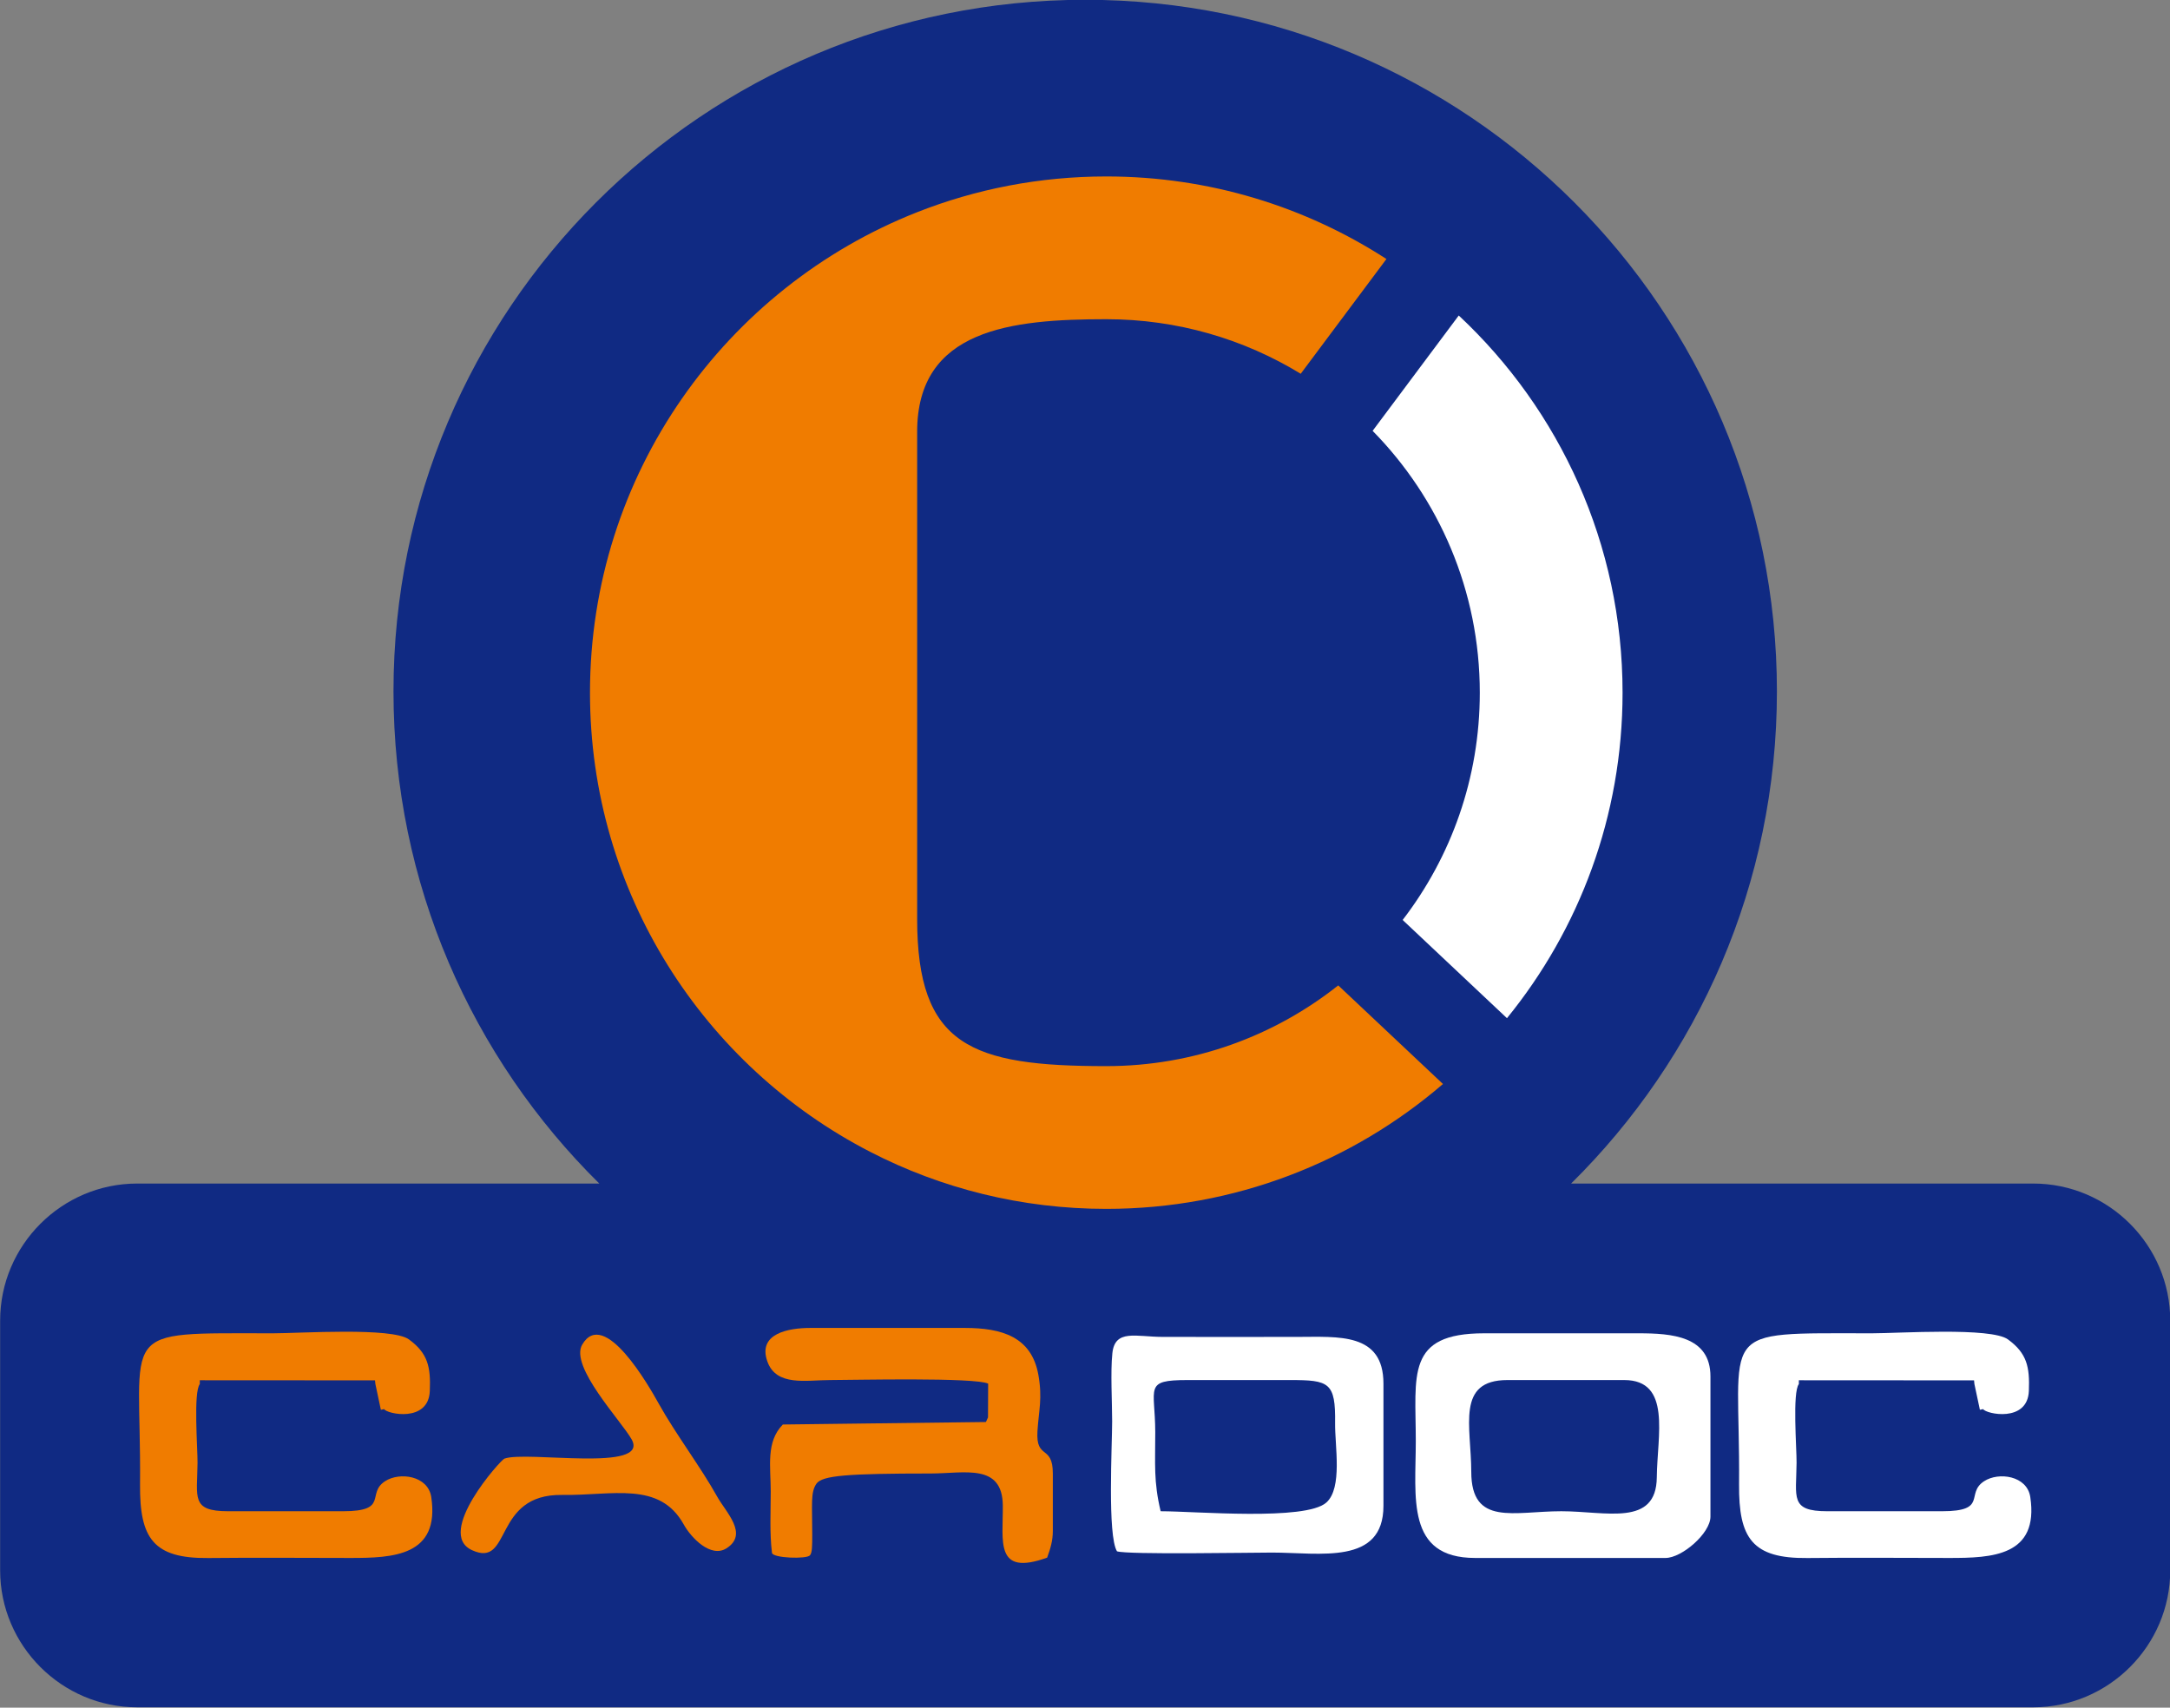
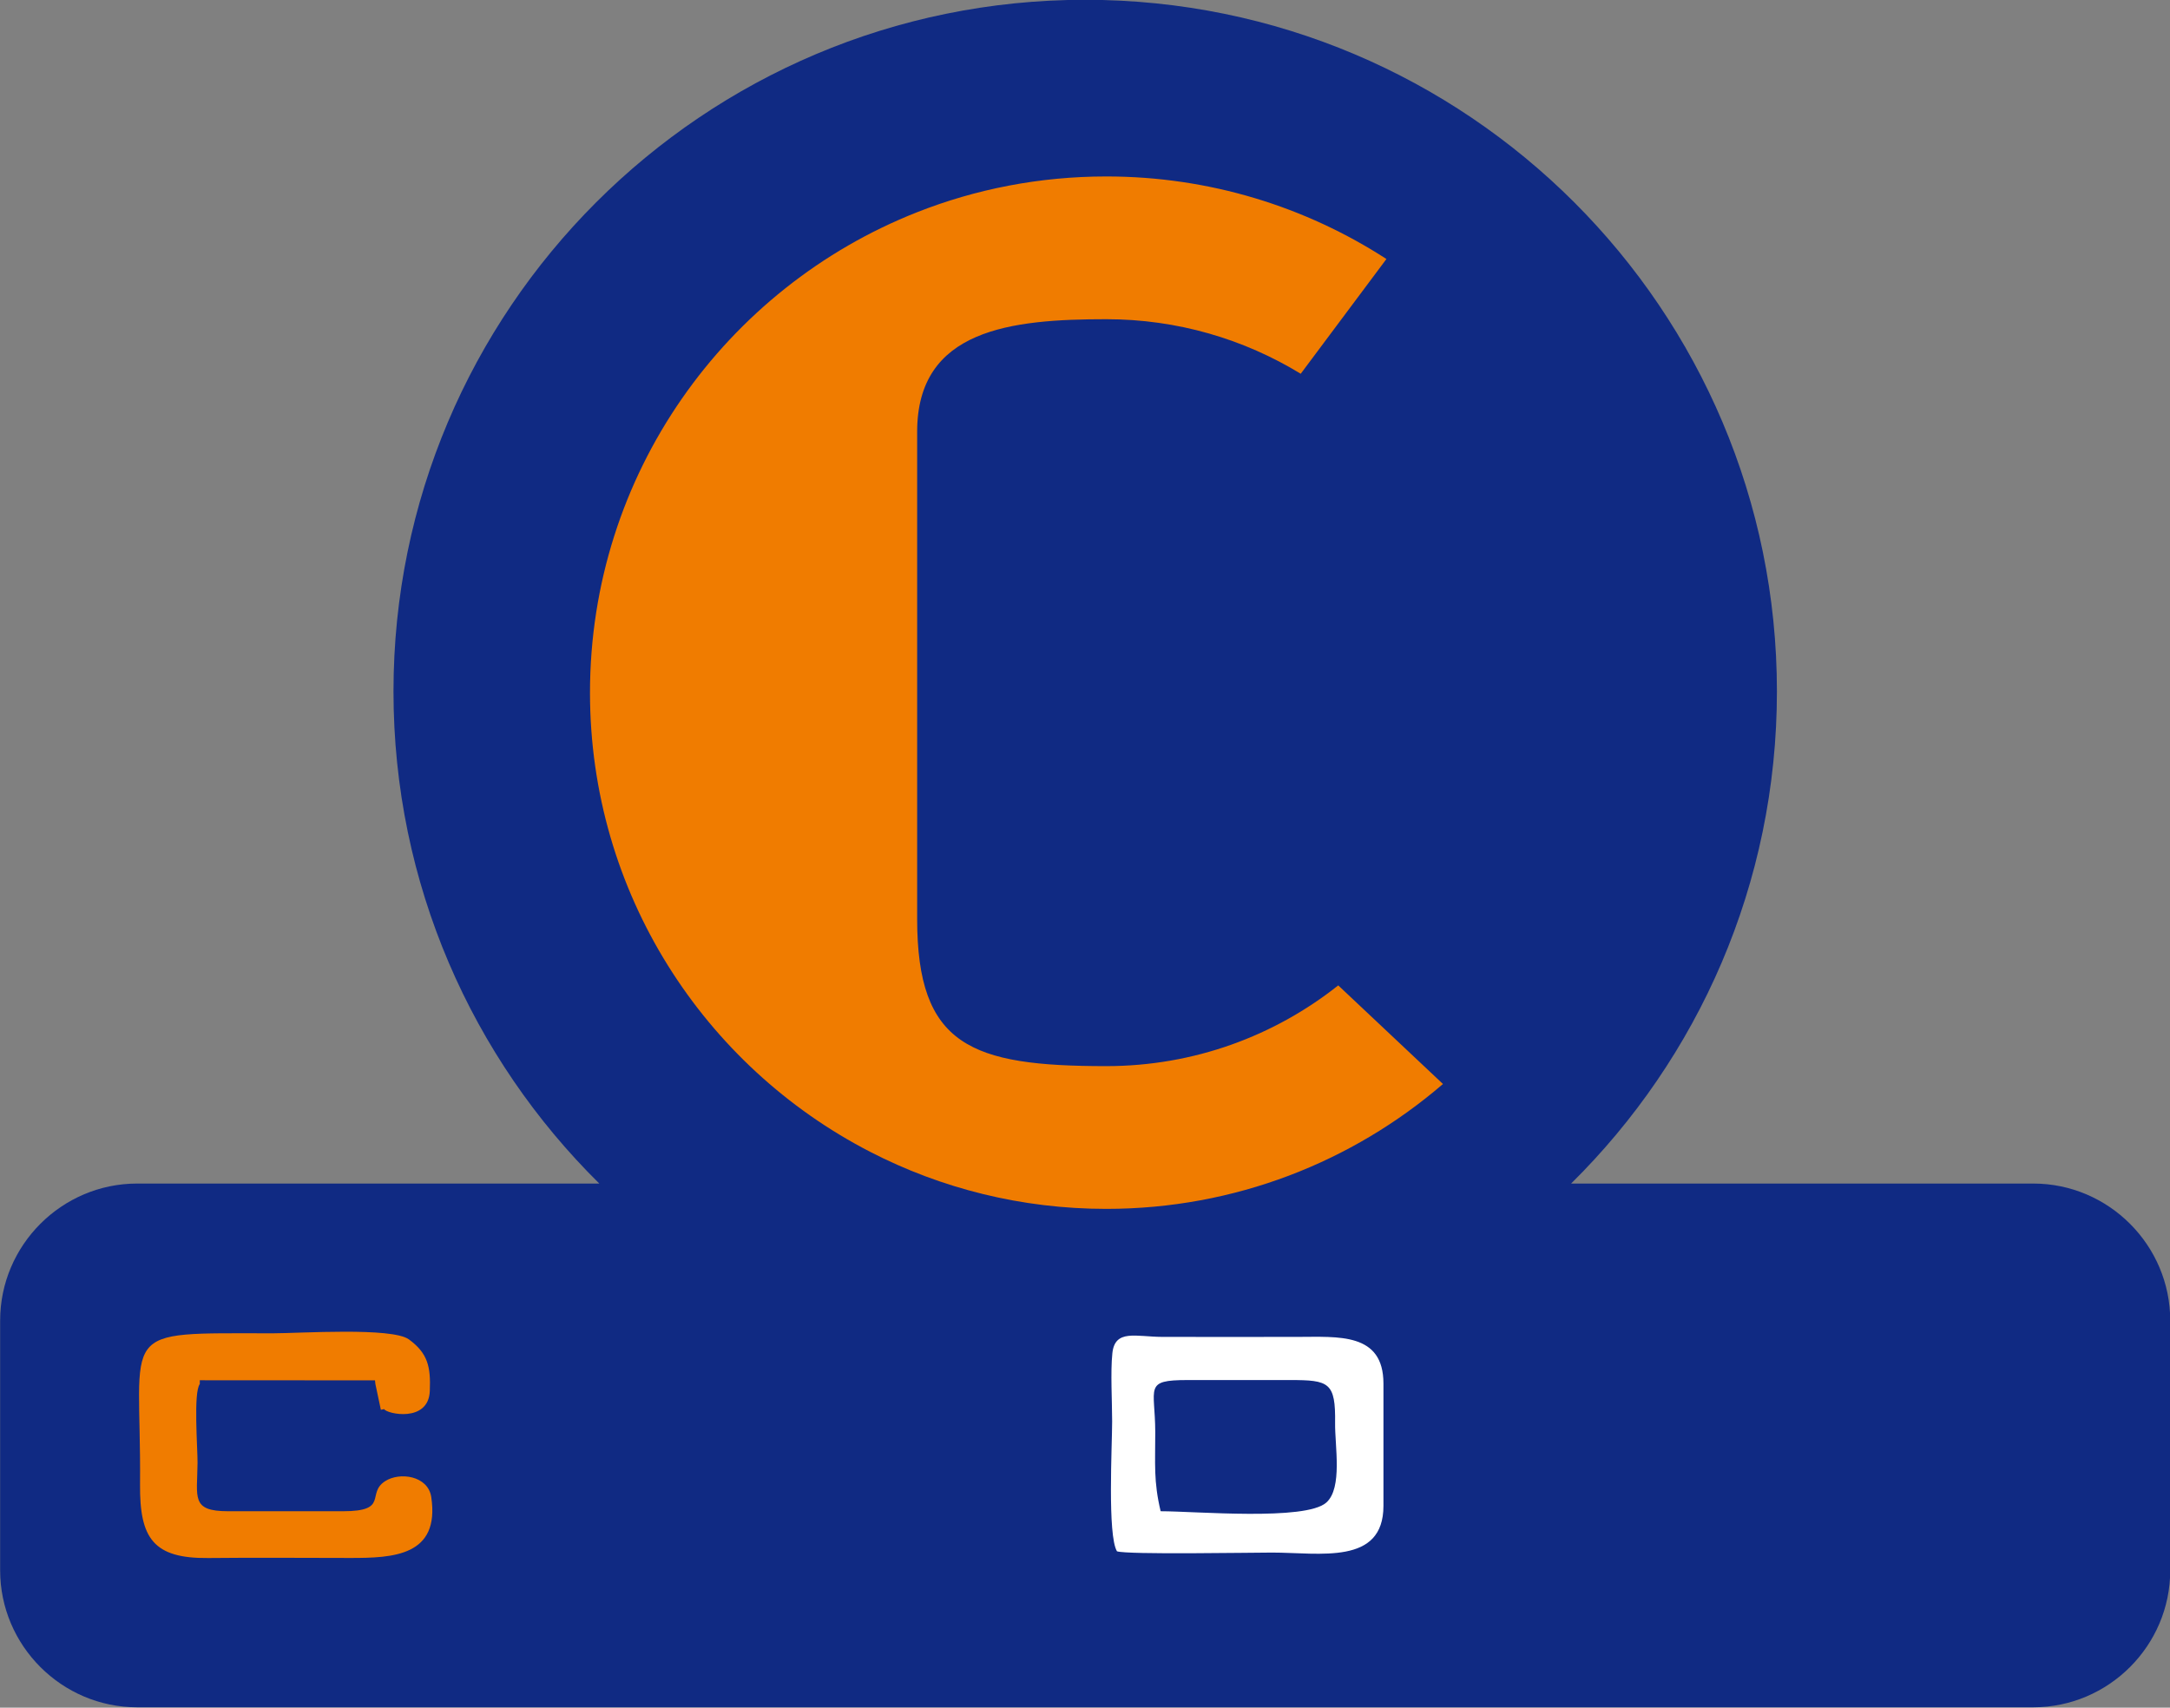
<svg xmlns="http://www.w3.org/2000/svg" width="407.6pt" height="320.8pt" viewBox="0 0 407.6 320.8" version="1.1">
  <rect x="0" y="0" width="407.6" height="320.8" fill="#808080" stroke="none" />
  <g id="surface1">
    <path style=" stroke:none;fill-rule:evenodd;fill:rgb(6.273%,16.479%,51.367%);fill-opacity:1;" d="M 25.762 222.34 L 112.57 222.34 C 88.703 198.781 73.91 166.059 73.91 129.883 C 73.91 58.141 132.09 -0.039 203.836 -0.039 C 275.582 -0.039 333.766 58.141 333.766 129.883 C 333.766 166.059 318.969 198.781 295.105 222.34 L 381.914 222.34 C 396.066 222.34 407.645 233.918 407.645 248.078 L 407.645 295.004 C 407.645 309.152 396.066 320.73 381.914 320.73 L 25.762 320.73 C 11.609 320.73 0.027 309.152 0.027 295.004 L 0.027 248.078 C 0.027 233.918 11.609 222.34 25.762 222.34 Z M 25.762 222.34 " />
    <path style=" stroke:none;fill-rule:evenodd;fill:rgb(94.139%,48.631%,0%);fill-opacity:1;" d="M 251.367 185.113 C 239.398 194.609 224.258 200.281 207.797 200.281 C 182.359 200.281 172.273 196.438 172.273 172.621 L 172.273 81.113 C 172.273 61.844 189.902 59.965 207.797 59.965 C 221.176 59.965 233.68 63.715 244.32 70.215 L 260.418 48.656 C 245.258 38.844 227.191 33.148 207.797 33.148 C 195.258 33.148 183.273 35.527 172.273 39.863 C 136.293 54.039 110.82 89.113 110.82 130.129 C 110.82 167.703 132.207 200.297 163.473 216.395 C 176.758 223.238 191.828 227.098 207.797 227.098 C 231.957 227.098 254.059 218.258 271.039 203.637 Z M 251.367 185.113 " />
-     <path style=" stroke:none;fill-rule:evenodd;fill:rgb(100%,100%,100%);fill-opacity:1;" d="M 277.957 130.129 C 277.957 146.191 272.555 160.996 263.465 172.824 L 283.059 191.273 C 296.637 174.59 304.773 153.305 304.773 130.129 C 304.773 102.172 292.938 76.969 274.004 59.27 L 257.824 80.938 C 270.273 93.602 277.957 110.969 277.957 130.129 Z M 277.957 130.129 " />
-     <path style=" stroke:none;fill-rule:evenodd;fill:rgb(100%,100%,100%);fill-opacity:1;" d="M 305.082 259.254 C 314.008 259.254 311.273 269.691 311.203 277.527 C 311.117 286.871 301.664 283.898 293.27 283.898 C 284.352 283.898 276.371 286.766 276.355 276.508 C 276.344 267.938 273.445 259.254 283.145 259.254 Z M 277.07 292.676 L 312.844 292.676 C 315.898 292.676 321.281 288.051 321.281 284.91 L 321.281 258.582 C 321.281 250.984 313.996 250.473 307.781 250.473 L 278.758 250.473 C 264.008 250.473 265.934 258.312 265.934 270.73 C 265.934 281.262 264.012 292.676 277.07 292.676 Z M 277.07 292.676 " />
-     <path style=" stroke:none;fill-rule:evenodd;fill:rgb(94.139%,48.631%,0%);fill-opacity:1;" d="M 185.609 259.926 L 185.582 266.27 L 185.191 267.137 L 147.047 267.605 C 143.824 270.879 144.773 275.523 144.77 280.184 C 144.77 283.938 144.543 287.98 145.004 291.711 C 145.129 292.723 151.535 292.922 152.137 292.18 C 152.562 291.656 152.562 290.516 152.566 288.219 C 152.574 282.629 152.223 280.355 153.348 278.734 C 154.426 277.18 159.129 276.812 174.809 276.809 C 181.188 276.805 188.289 274.828 188.363 282.836 C 188.426 289.559 186.805 296.172 196.688 292.617 C 197.309 290.922 197.758 289.422 197.758 287.613 L 197.758 276.809 C 197.758 271.285 194.535 274.332 194.871 268.848 C 195.109 264.965 195.84 262.719 195.039 258.262 C 193.754 251.129 188.188 249.465 181.223 249.465 L 152.199 249.465 C 148.168 249.465 142.254 250.48 144.141 255.773 C 145.824 260.504 151.48 259.258 155.91 259.254 C 160.641 259.246 182.996 258.723 185.609 259.926 Z M 185.609 259.926 " />
    <path style=" stroke:none;fill-rule:evenodd;fill:rgb(94.139%,48.631%,0%);fill-opacity:1;" d="M 64.449 283.898 L 42.852 283.898 C 35.812 283.898 37.051 281.336 37.105 274.789 C 37.125 272.086 36.305 261.559 37.531 260.008 L 37.531 259.293 L 70.438 259.312 L 70.512 260.004 L 71.539 264.84 L 72.152 264.715 C 72.668 265.629 80.492 267.32 80.734 261.305 C 80.918 256.77 80.375 254.23 76.805 251.617 C 73.637 249.297 56.219 250.473 51.289 250.473 C 21.441 250.473 26.559 249.078 26.305 278.844 C 26.215 288.977 28.785 292.797 39.125 292.688 C 48 292.594 56.922 292.672 65.801 292.676 C 73.84 292.684 82.652 292.32 81.008 281.242 C 80.406 277.203 75.051 276.477 72.328 278.258 C 68.754 280.59 73.141 283.898 64.449 283.898 Z M 64.449 283.898 " />
    <path style=" stroke:none;fill-rule:evenodd;fill:rgb(100%,100%,100%);fill-opacity:1;" d="M 218.008 283.898 C 216.664 278.246 217.004 275.07 216.996 269.043 C 216.98 260.609 214.754 259.254 223.07 259.254 L 242.352 259.254 C 249.645 259.254 250.883 259.691 250.777 267.328 C 250.719 271.609 252.219 279.523 249.121 282.273 C 245.215 285.738 224.578 283.898 218.008 283.898 Z M 209.809 291.426 C 211.711 292.082 234.914 291.664 238.934 291.664 C 247.887 291.664 259.859 294.094 259.859 282.883 L 259.859 259.926 C 259.859 250.277 251.371 251.148 243.66 251.148 C 235.223 251.148 226.781 251.172 218.344 251.148 C 213.387 251.133 209.414 249.629 208.938 254.227 C 208.57 257.742 208.898 263.277 208.898 267.016 C 208.898 271.578 207.992 288.43 209.809 291.426 Z M 209.809 291.426 " />
-     <path style=" stroke:none;fill-rule:evenodd;fill:rgb(94.139%,48.631%,0%);fill-opacity:1;" d="M 94.738 274.02 C 94.125 274.184 81.699 287.977 88.625 291.195 C 96.242 294.738 92.43 280.629 105.598 280.836 C 115.047 280.98 123.871 278.164 128.438 286.398 C 129.828 288.902 133.52 292.742 136.465 290.859 C 140.664 288.176 136.34 284.09 134.703 281.141 C 131.633 275.617 126.863 269.32 123.758 263.73 C 121.953 260.484 113.492 245.559 109.359 252.594 C 106.949 256.691 116.699 266.934 118.637 270.387 C 122.16 276.668 98.832 272.488 94.738 274.02 Z M 94.738 274.02 " />
-     <path style=" stroke:none;fill-rule:evenodd;fill:rgb(100%,100%,100%);fill-opacity:1;" d="M 364.801 283.898 L 343.203 283.898 C 336.168 283.898 337.406 281.336 337.457 274.789 C 337.48 272.086 336.656 261.559 337.887 260.008 L 337.887 259.293 L 370.793 259.312 L 370.863 260.004 L 371.891 264.84 L 372.508 264.715 C 373.02 265.629 380.844 267.32 381.09 261.305 C 381.27 256.77 380.727 254.23 377.16 251.617 C 373.992 249.297 356.57 250.473 351.641 250.473 C 321.793 250.473 326.91 249.078 326.656 278.844 C 326.57 288.977 329.137 292.797 339.48 292.688 C 348.352 292.594 357.273 292.672 366.152 292.676 C 374.191 292.684 383.004 292.32 381.359 281.242 C 380.762 277.203 375.406 276.477 372.684 278.258 C 369.109 280.59 373.492 283.898 364.801 283.898 Z M 364.801 283.898 " />
  </g>
</svg>